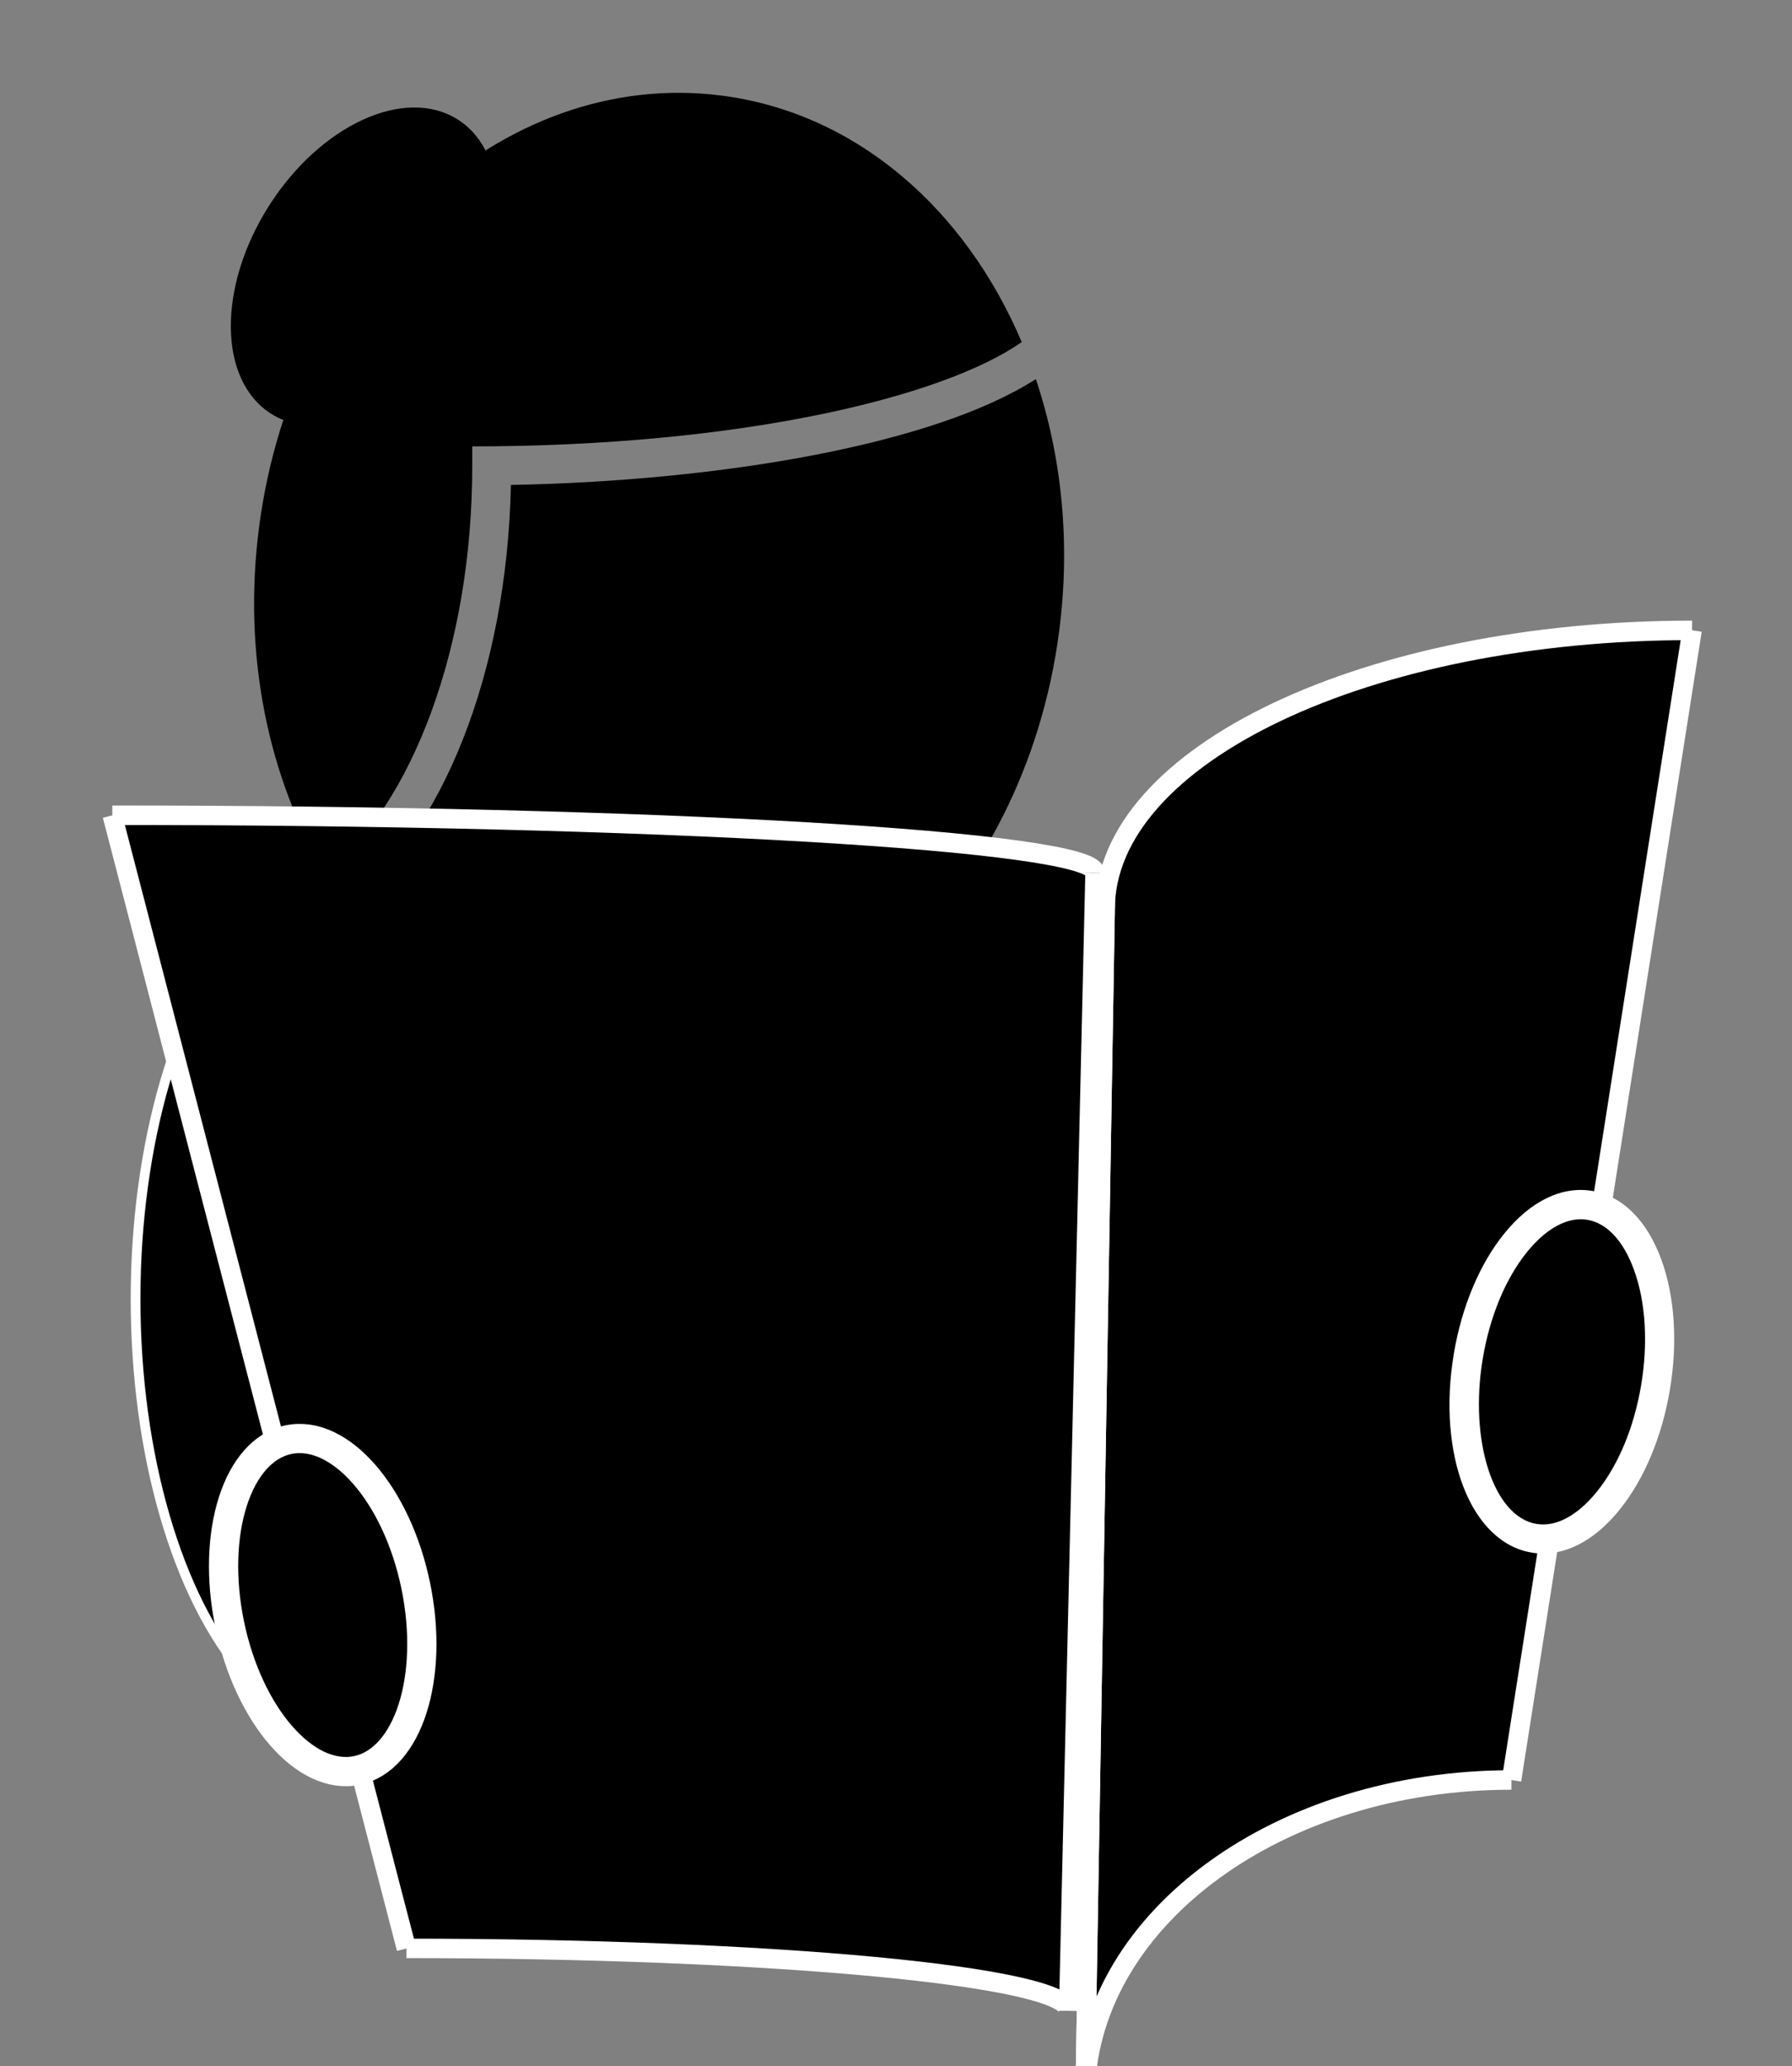
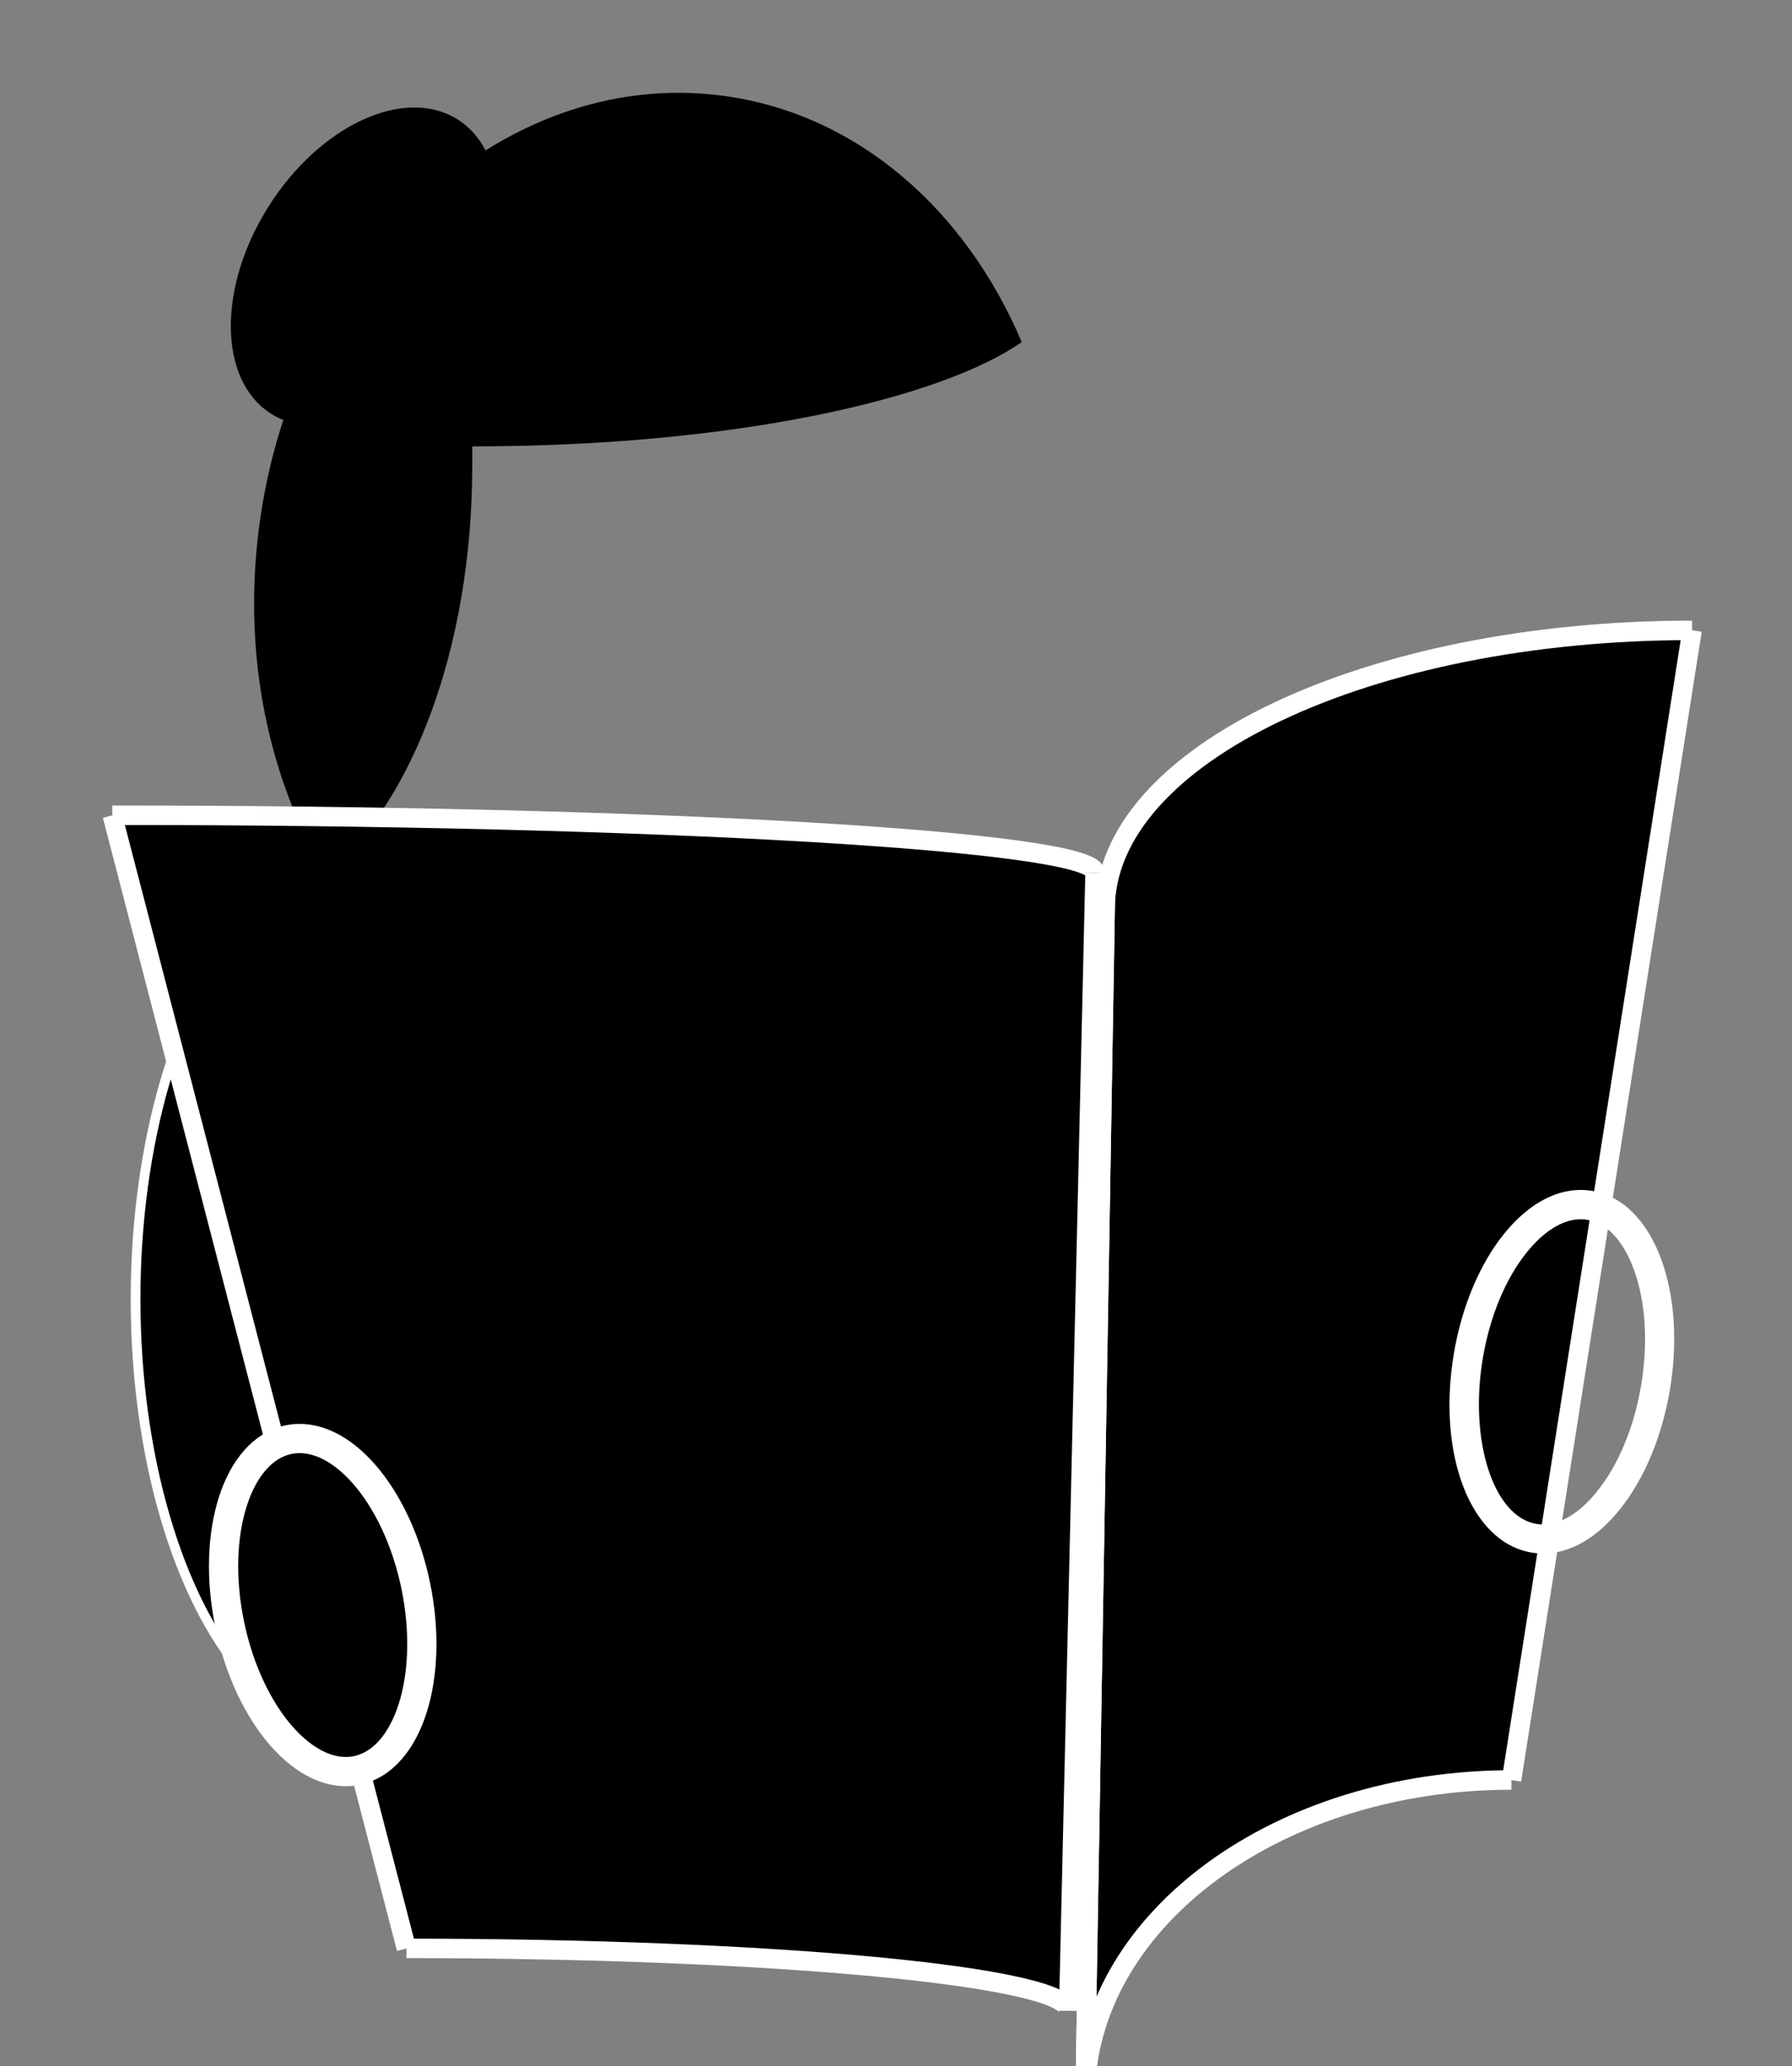
<svg xmlns="http://www.w3.org/2000/svg" enable-background="new 0 0 184 212.15" viewBox="0 0 184 212.15">
  <rect x="0" y="0" width="184" height="212.15" fill="#808080" stroke="none" />
  <ellipse cx="37.42" cy="27.35" rx="17.89" ry="11.62" transform="matrix(.536 -.844 .844 .536 -5.724 44.296)" />
  <ellipse cx="36.32" cy="133.38" rx="22.4" ry="44.53" stroke="#fff" stroke-miterlimit="10" />
  <path d="m48.49 47.83v-2c27.3 0 48.23-4.98 56.42-10.71-5.79-13.64-16.94-23.5-30.77-25.3-22.69-2.95-43.97 16.89-47.54 44.31-1.72 13.23 1 25.8 6.82 35.61 8.87-7.15 15.07-23.24 15.07-41.91z" />
-   <path d="m52.46 49.79c-.42 19.47-7.12 35.75-16.84 43.33 6.24 8.7 15.15 14.66 25.59 16.02 22.68 2.95 43.97-16.89 47.54-44.31 1.2-9.19.24-18.06-2.39-25.91-10.45 6.72-32.29 10.46-53.9 10.87z" />
  <path d="m113.47 93.36-2.04 121.11c.68-17.62 19.99-31.71 43.76-31.71l18.55-118.04c-33.31-.01-60.27 12.8-60.27 28.64z" />
  <g stroke="#fff" stroke-miterlimit="10">
    <path d="m113.47 93.36c0-15.84 26.96-28.64 60.27-28.64" fill="none" stroke-width="2" />
    <path d="m113.47 93.36-2.04 121.1" fill="none" stroke-width="2" />
    <path d="m111.43 214.46c.68-17.62 19.99-31.71 43.76-31.71" fill="none" stroke-width="2" />
    <path d="m111.43 214.46c-.01.32-.02.63-.02.95" fill="none" stroke-width="2" />
    <path d="m155.2 182.76 18.54-118.05" fill="none" stroke-width="2" />
  </g>
  <path d="m11.53 83.71 30.2 116.34c37.58 0 68 2.87 68 6.41l2.72-116.85c-.01-3.27-45.14-5.9-100.92-5.9z" />
  <path d="m112.44 89.6-2.71 116.85" fill="none" stroke="#fff" stroke-miterlimit="10" stroke-width="2" />
  <path d="m112.44 89.6c0-3.26-45.14-5.9-100.91-5.9" fill="none" stroke="#fff" stroke-miterlimit="10" stroke-width="2" />
  <path d="m109.73 206.45c0-3.54-30.42-6.41-68-6.41" fill="none" stroke="#fff" stroke-miterlimit="10" stroke-width="2" />
  <path d="m41.73 200.05-30.2-116.34" fill="none" stroke="#fff" stroke-miterlimit="10" stroke-width="2" />
-   <ellipse cx="160.37" cy="140.84" rx="17.33" ry="9.75" transform="matrix(.166 -.986 .986 .166 -5.087 275.676)" />
  <path d="m170.61 129.39c-1.47-4.06-3.99-6.59-7.12-7.12-3.12-.52-6.34 1.04-9.05 4.4-2.52 3.12-4.35 7.49-5.16 12.3-1.75 10.41 1.75 19.39 7.97 20.43.4.07.79.1 1.19.1 2.74 0 5.49-1.56 7.86-4.5 2.52-3.12 4.35-7.49 5.16-12.3s.51-9.54-.85-13.31zm-2.1 12.82c-.72 4.31-2.33 8.19-4.53 10.92-2 2.48-4.21 3.67-6.22 3.33-4.41-.74-6.93-8.51-5.51-16.98.72-4.31 2.33-8.19 4.53-10.92 1.78-2.2 3.72-3.38 5.54-3.38.23 0 .46.02.68.06 2.01.34 3.71 2.18 4.79 5.18 1.19 3.28 1.44 7.48.72 11.79z" fill="#fff" />
  <ellipse cx="33.04" cy="164.72" rx="9.75" ry="17.33" stroke="#fff" stroke-miterlimit="10" stroke-width="3" transform="matrix(.98 -.202 .202 .98 -32.517 10.038)" />
  <path d="m113.53 90.04-2.12 125.37" fill="none" stroke="#fff" stroke-miterlimit="10" stroke-width="2" />
</svg>